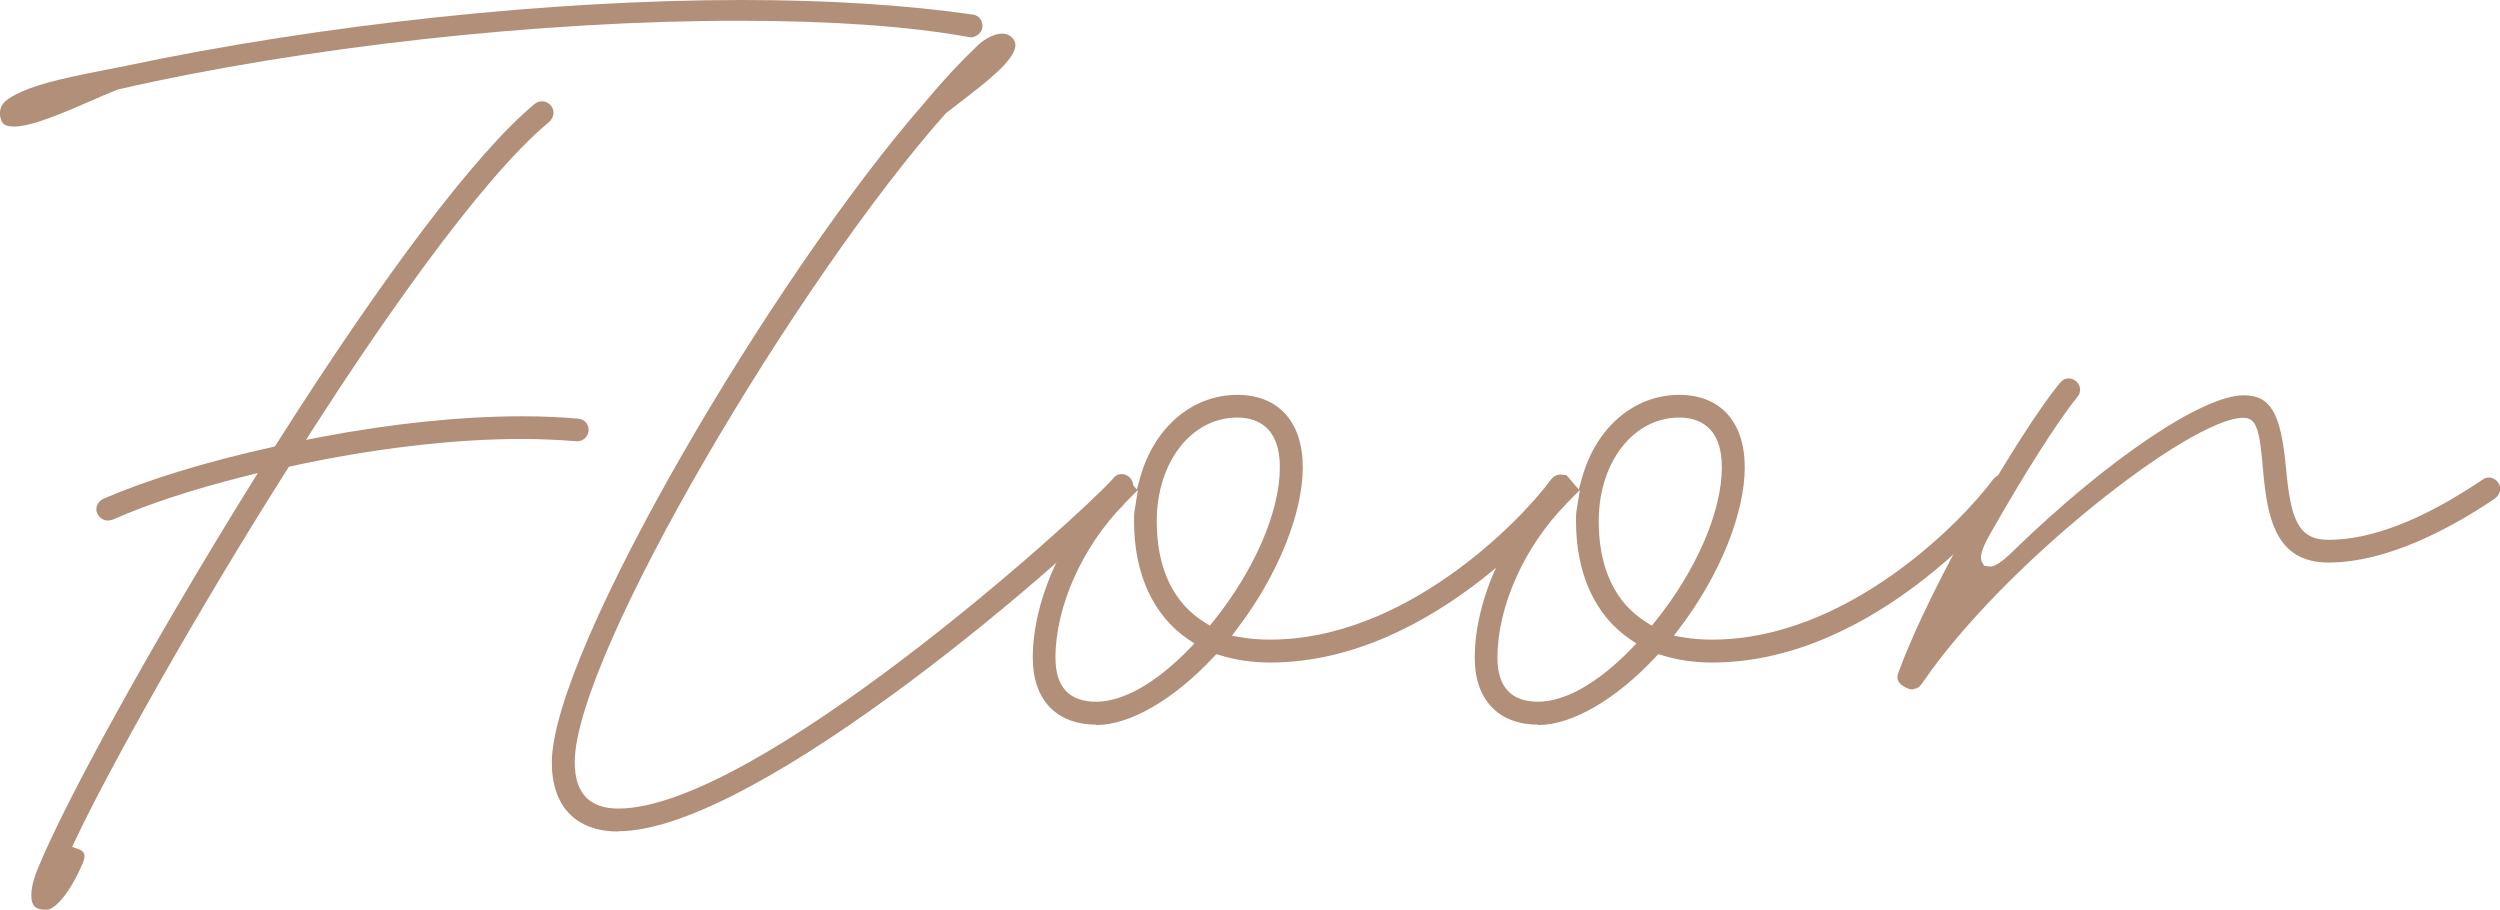
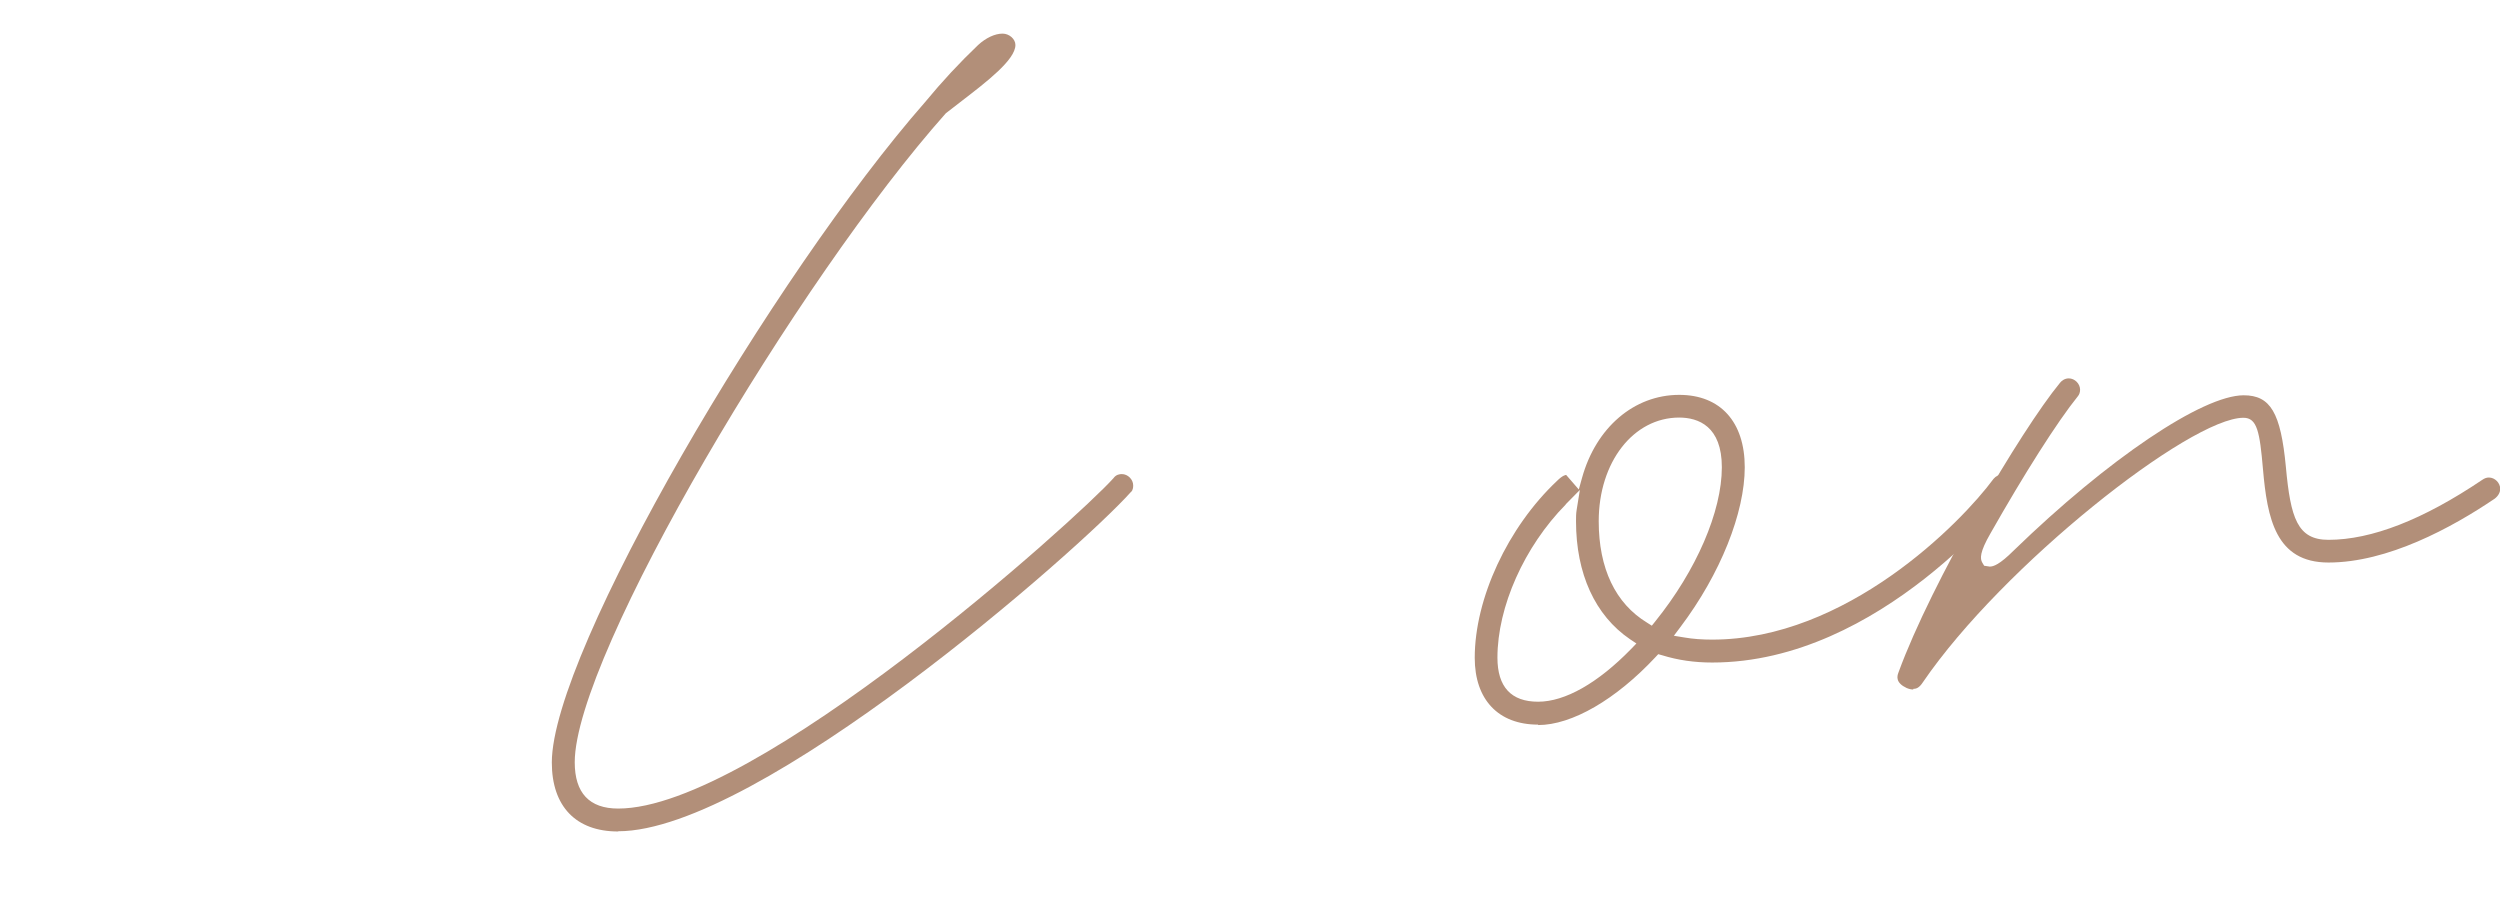
<svg xmlns="http://www.w3.org/2000/svg" id="_イヤー_2" data-name="レイヤー 2" viewBox="0 0 116.75 42.48">
  <defs>
    <style>
      .cls-1 {
        fill: #b28f79;
      }
    </style>
  </defs>
  <g id="_字" data-name="文字">
    <g>
-       <path class="cls-1" d="M2.08,42.48c-.37,0-.48-.16-.51-.21-.2-.3-.12-.97,.21-1.74,1.33-3.25,5.48-10.74,9.87-17.81l.39-.63-.72,.18c-2.4,.61-4.44,1.28-6.06,2-.1,.02-.16,.04-.23,.04-.28,0-.53-.25-.53-.53,0-.25,.18-.42,.33-.49,2.04-.88,4.76-1.72,7.88-2.41l.12-.03,.07-.1c5.07-7.99,9.35-13.64,12.07-15.9,.1-.08,.22-.12,.35-.12,.28,0,.53,.25,.53,.53,0,.2-.12,.35-.2,.43-3.35,2.77-8.32,10.12-10.98,14.26l-.38,.59,.69-.13c3.35-.64,6.61-.97,9.42-.97,.92,0,1.8,.04,2.59,.11,.29,.02,.5,.24,.5,.53s-.25,.53-.53,.53c-.85-.07-1.72-.11-2.63-.11-3.16,0-6.96,.45-10.72,1.27l-.12,.03-.07,.11c-4.25,6.69-8.37,14.07-9.91,17.34l-.14,.3,.31,.11c.12,.04,.2,.11,.24,.19,.05,.11,.03,.27-.06,.47-.57,1.33-1.27,2.19-1.77,2.19ZM.64,5.91c-.18,0-.33-.03-.43-.09-.17-.1-.3-.53-.14-.86,.14-.28,.48-.47,.97-.69,.91-.4,2.02-.65,4.86-1.2C14.98,1.15,25.71,0,34.63,0c4.04,0,7.67,.23,10.8,.68,.29,.04,.47,.28,.45,.58-.02,.27-.29,.49-.59,.49,.05,0-.01-.03-.1-.03-2.8-.5-6.4-.75-10.63-.75C25.25,.96,14.12,2.2,5.5,4.18c-.44,.18-.85,.35-1.25,.53-1.36,.59-2.77,1.2-3.6,1.2Z" />
      <path class="cls-1" d="M28.86,38.83c-1.96,0-3.09-1.17-3.09-3.22,0-5.19,10.39-22.81,17.43-30.84,.8-.97,1.61-1.84,2.48-2.67,.36-.33,.78-.53,1.14-.53,.31,0,.6,.25,.6,.53,0,.69-1.33,1.71-2.5,2.61-.25,.19-.5,.39-.75,.58-6.87,7.72-17.33,25.3-17.33,30.31,0,1.43,.68,2.16,2.03,2.16,6.41,0,21.46-13.56,23.13-15.43,.12-.17,.29-.19,.39-.19,.28,0,.53,.25,.53,.53,0,.22-.08,.29-.11,.31-2.41,2.7-17.39,15.84-23.94,15.84Z" />
-       <path class="cls-1" d="M51.19,33.84c-1.86,0-2.96-1.17-2.96-3.12,0-2.77,1.54-6.09,3.84-8.26,.27-.27,.41-.28,.43-.28l.59,.68,.15-.54c.65-2.35,2.43-3.88,4.54-3.88,1.92,0,3.06,1.26,3.06,3.38s-1.13,4.98-3.01,7.47l-.3,.4,.49,.08c.4,.07,.84,.1,1.3,.1,6.25,0,11.6-5.42,13.14-7.51,.11-.13,.26-.2,.43-.2,.28,0,.53,.25,.53,.53,0,.12-.03,.22-.12,.36-.04,.05-6.09,7.89-13.98,7.89-.83,0-1.6-.11-2.34-.34l-.18-.05-.13,.14c-1.85,1.98-3.9,3.17-5.48,3.17Zm1.29-10.28c-1.94,1.97-3.19,4.78-3.19,7.15,0,1.37,.64,2.06,1.9,2.06s2.79-.87,4.34-2.46l.25-.26-.3-.2c-1.63-1.11-2.52-3.06-2.52-5.51,0-.18,0-.35,.03-.53l.15-.93-.66,.67Zm5.3-4.06c-2.14,0-3.76,2.08-3.76,4.84,0,2.21,.78,3.84,2.26,4.74l.22,.14,.16-.2c1.92-2.38,3.11-5.13,3.11-7.2,0-1.91-1.09-2.32-2-2.32Z" />
      <path class="cls-1" d="M71.83,33.84c-1.86,0-2.96-1.17-2.96-3.12,0-2.77,1.54-6.09,3.84-8.26,.27-.27,.41-.28,.43-.28l.59,.68,.15-.54c.65-2.35,2.43-3.88,4.54-3.88,1.92,0,3.06,1.26,3.06,3.38s-1.13,4.98-3.01,7.47l-.3,.4,.49,.08c.4,.07,.84,.1,1.3,.1,6.25,0,11.6-5.42,13.14-7.51,.11-.13,.26-.2,.43-.2,.28,0,.53,.25,.53,.53,0,.12-.03,.22-.12,.36-.04,.05-6.09,7.89-13.98,7.89-.83,0-1.6-.11-2.34-.34l-.18-.05-.13,.14c-1.85,1.98-3.9,3.17-5.48,3.17Zm1.29-10.28c-1.94,1.97-3.19,4.78-3.19,7.15,0,1.37,.64,2.06,1.9,2.06s2.79-.87,4.34-2.46l.25-.26-.3-.2c-1.63-1.11-2.52-3.06-2.52-5.51,0-.18,0-.35,.03-.53l.15-.93-.66,.67Zm5.3-4.06c-2.14,0-3.76,2.08-3.76,4.84,0,2.21,.78,3.84,2.26,4.74l.22,.14,.16-.2c1.92-2.38,3.11-5.13,3.11-7.2,0-1.91-1.09-2.32-2-2.32Z" />
      <path class="cls-1" d="M89.35,32.2c-.09,0-.19-.02-.31-.07-.51-.24-.46-.53-.38-.73,1.54-4.22,5.72-11.31,7.54-13.52,.06-.08,.21-.21,.41-.21,.28,0,.53,.25,.53,.53,0,.12-.04,.23-.1,.3-.97,1.2-2.52,3.65-4.08,6.4-.52,.9-.49,1.19-.39,1.37l.09,.15,.26,.04c.17,0,.46-.09,1.13-.76,4.39-4.26,8.81-7.24,10.73-7.24,1.25,0,1.73,.81,1.97,3.34,.22,2.4,.54,3.41,1.99,3.41,2.01,0,4.42-.94,7.18-2.8,.1-.07,.2-.11,.31-.11,.28,0,.53,.25,.53,.53,0,.17-.1,.34-.26,.46-2.01,1.36-5,2.98-7.76,2.98-2.47,0-2.86-2.07-3.06-4.37-.15-1.73-.27-2.39-.91-2.39-2.49,0-11.25,6.9-14.97,12.35-.18,.28-.33,.31-.45,.31Z" />
    </g>
  </g>
</svg>